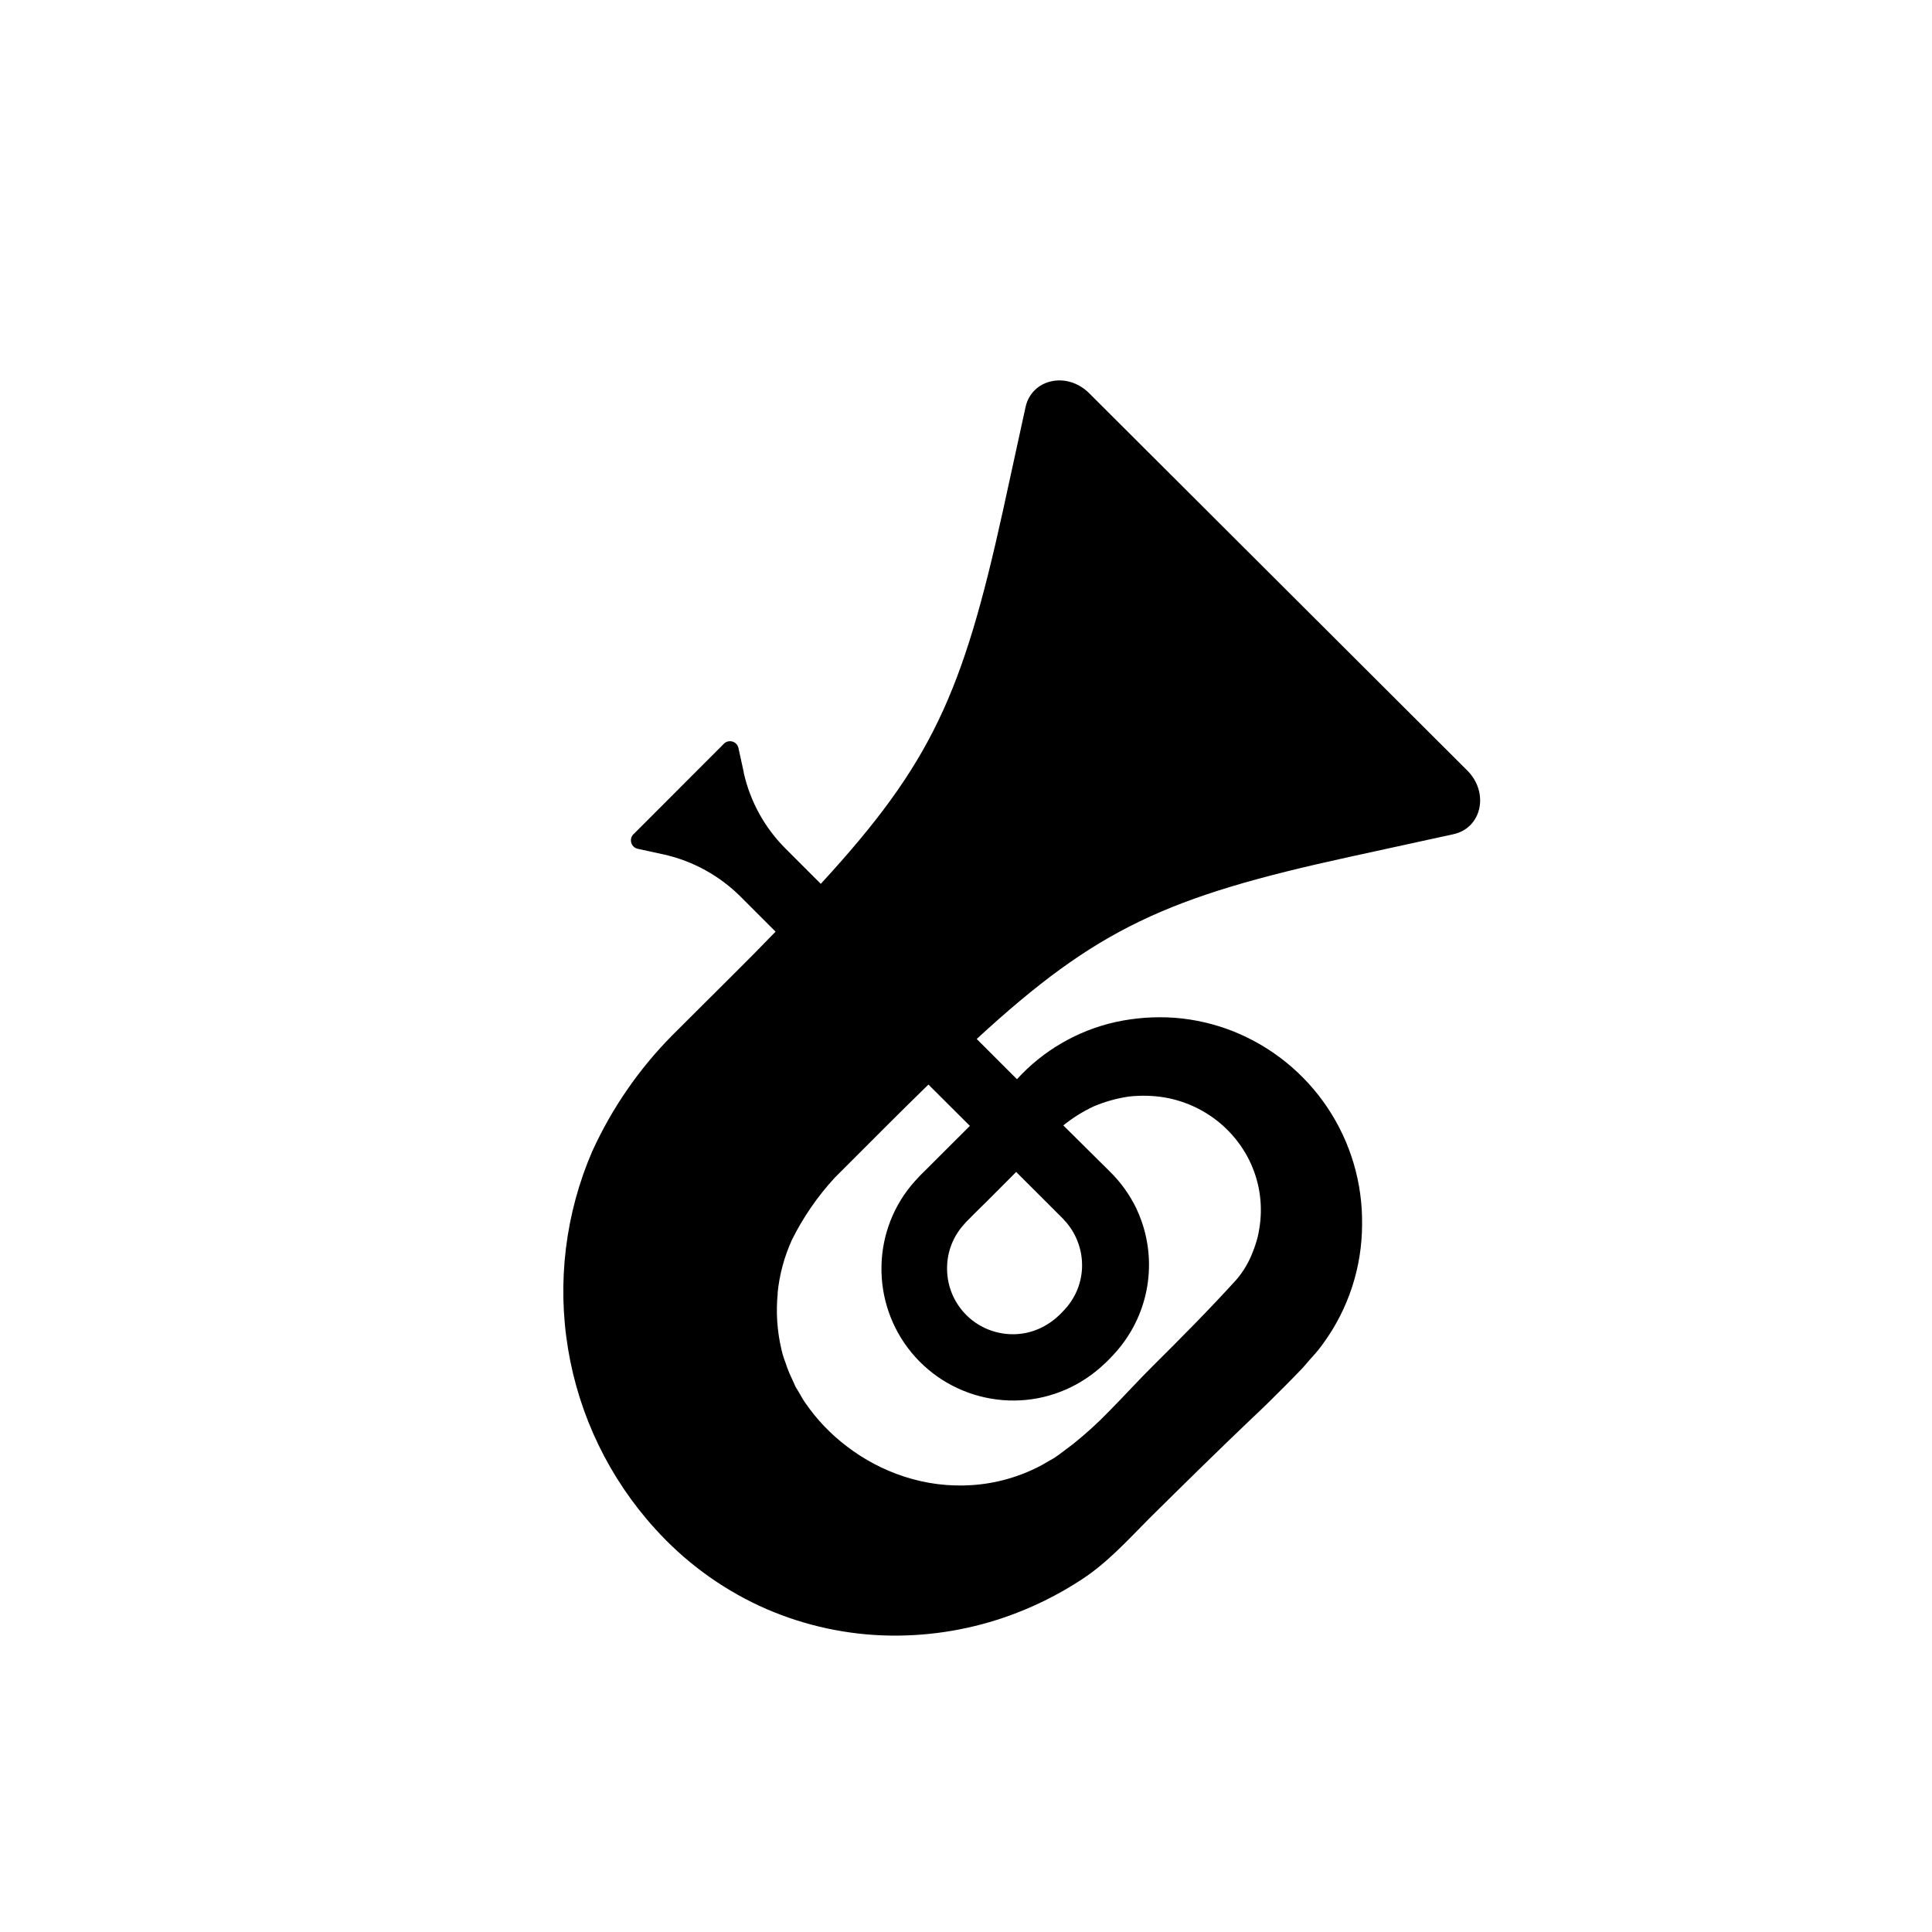
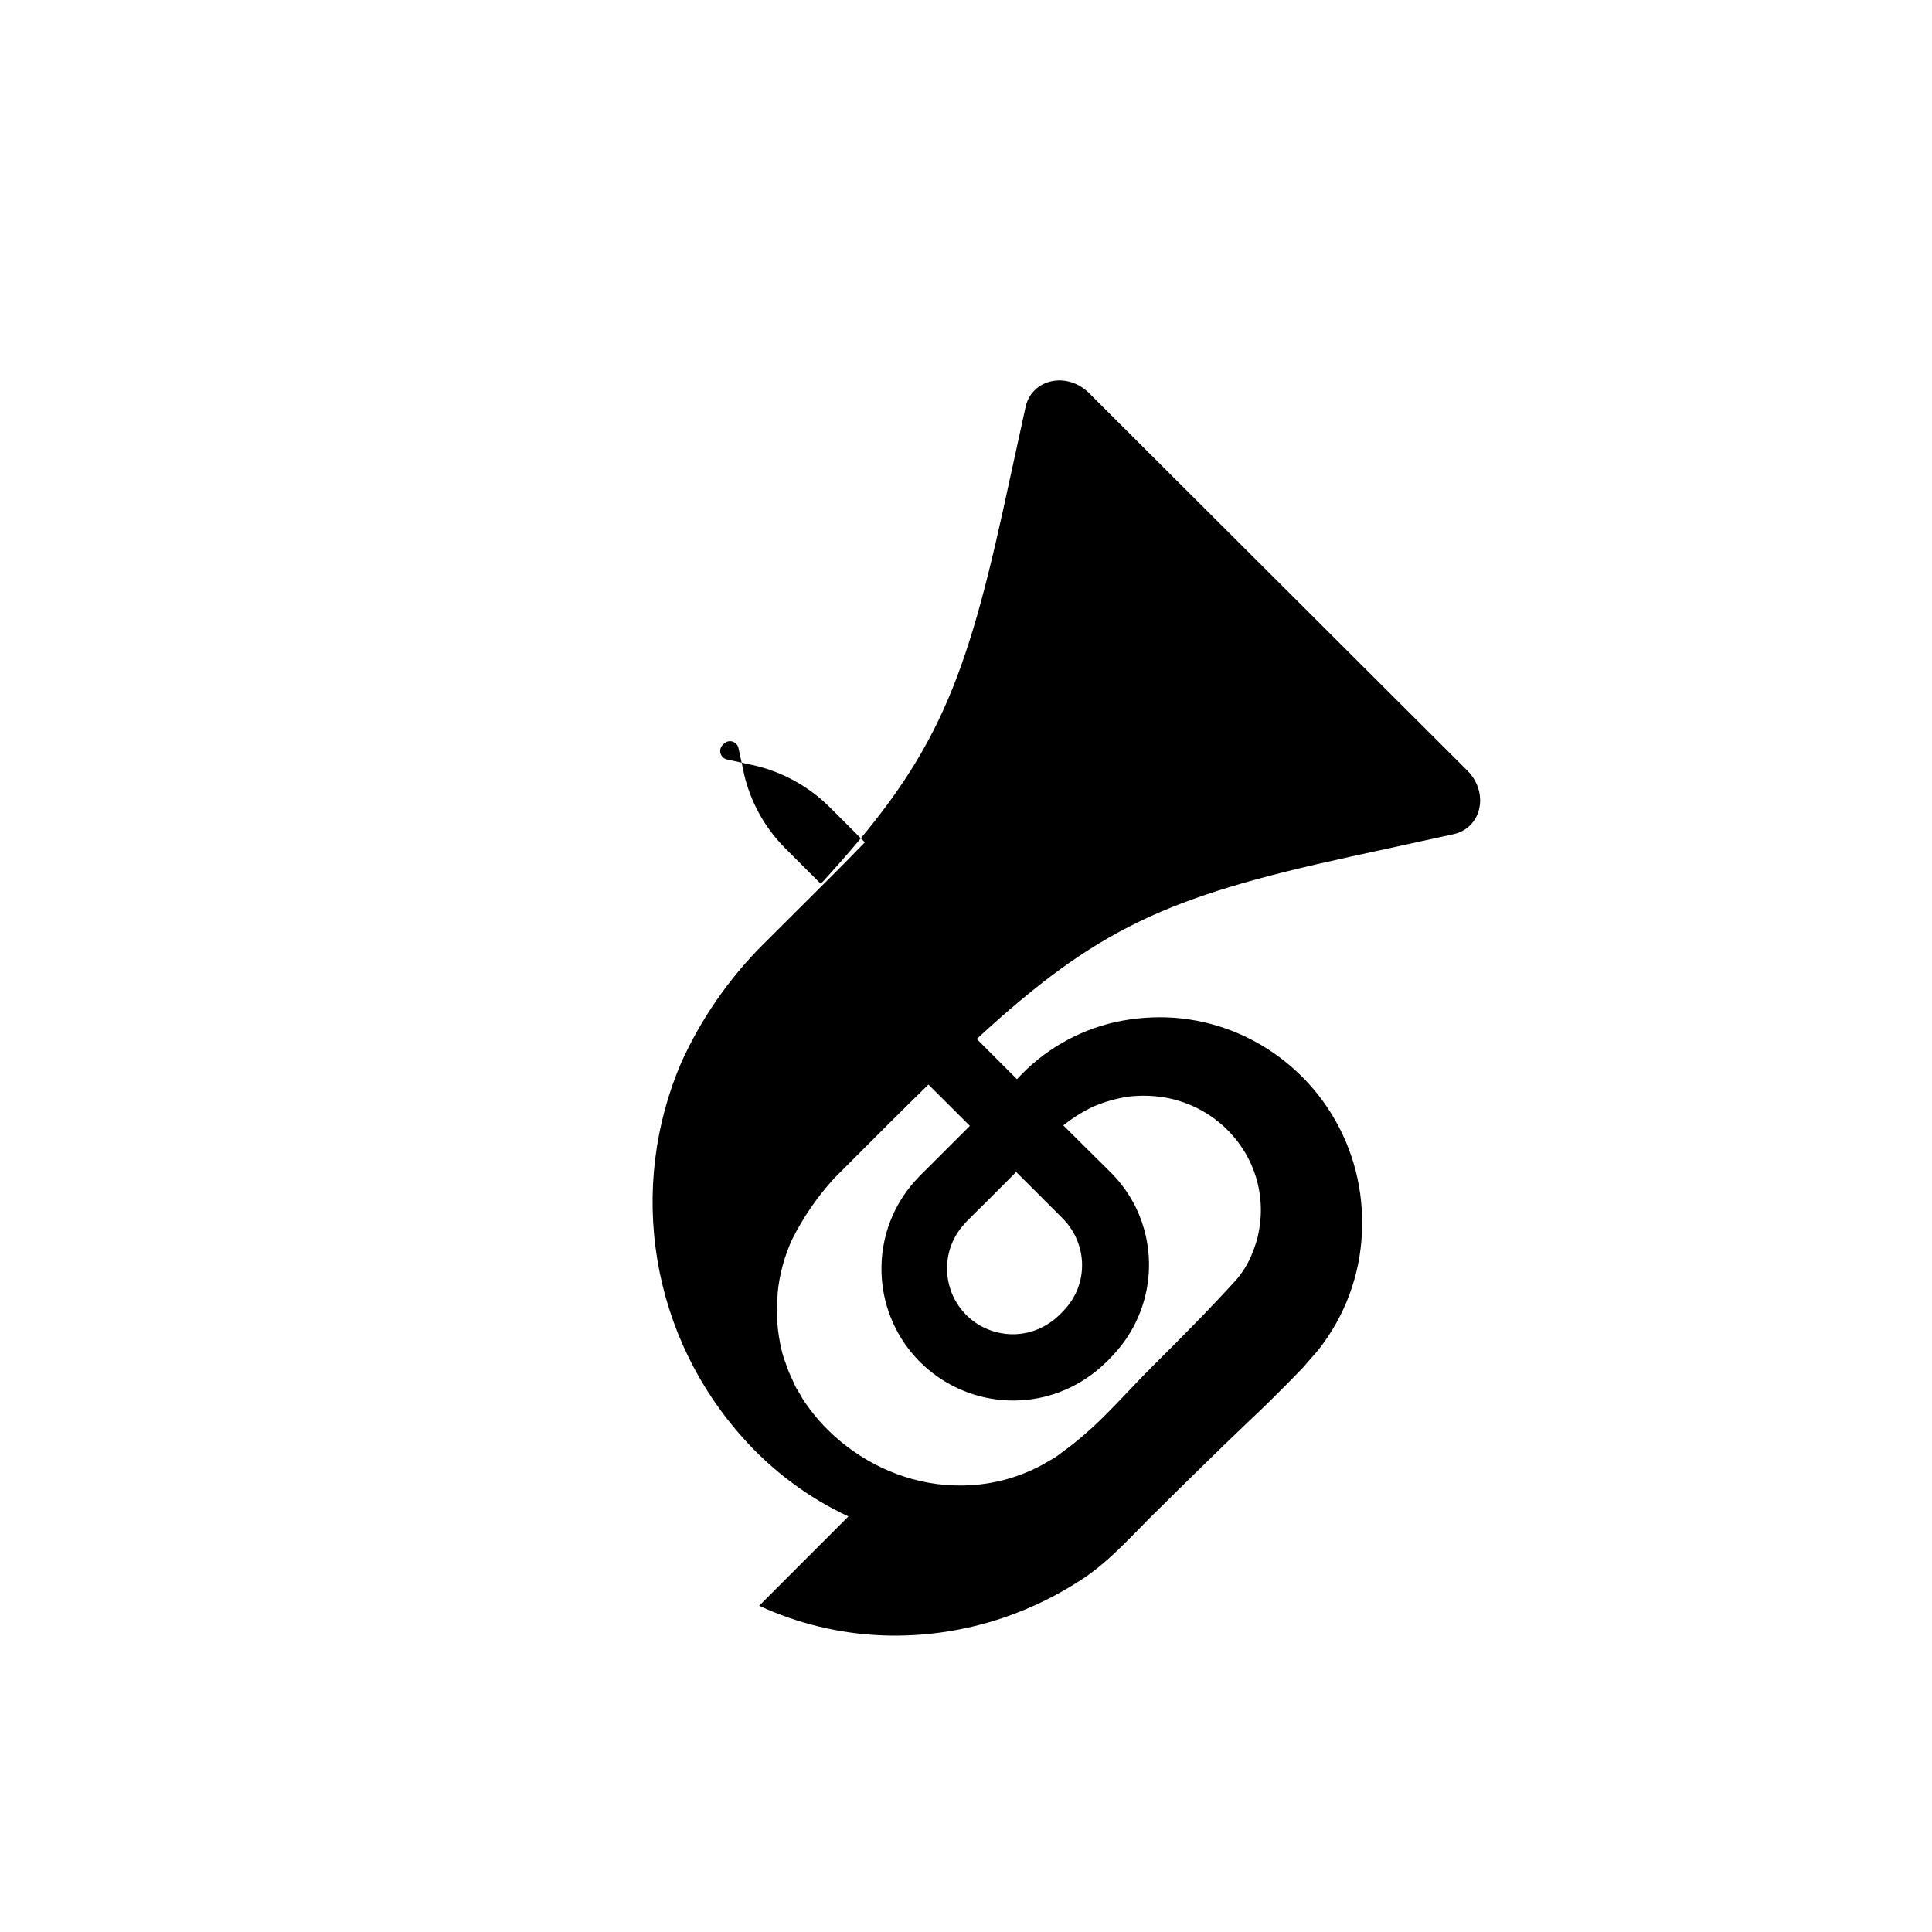
<svg xmlns="http://www.w3.org/2000/svg" fill="#000000" width="800px" height="800px" version="1.1" viewBox="144 144 512 512">
-   <path d="m345.18 569.54c10.301 4.758 21.438 7.43 32.777 7.856 10.93 0.398 21.84-1.219 32.188-4.762 7.297-2.5 14.246-5.918 20.688-10.168 6.648-4.371 12.051-10.328 17.668-15.996 8.977-8.887 18.004-17.773 27.23-26.57 3.094-2.879 6.098-5.848 9.102-8.887 1.492-1.492 2.969-3.023 4.426-4.551 0.906-0.977 1.777-2.098 2.773-3.164h-0.004c0.953-1.035 1.836-2.133 2.648-3.285 6.672-9.156 10.273-20.188 10.289-31.516 0.152-11-3.039-21.785-9.152-30.934-6.109-9.145-14.855-16.223-25.078-20.289-4.953-1.953-10.172-3.152-15.48-3.555-5.25-0.371-10.52 0.016-15.66 1.137-10.043 2.258-19.152 7.543-26.09 15.145l-10.664-10.664c31.852-29.328 50.371-37.68 98.805-48.254l27.531-6.008c7.5-1.637 9.543-11 3.68-16.867l-100.21-99.996c-5.867-5.867-15.23-3.805-16.867 3.68l-6.008 27.531c-10.664 48.434-18.93 66.934-48.254 98.805l-9.207-9.207c-5.598-5.535-9.492-12.562-11.215-20.246v-0.141l-1.422-6.504c-0.223-0.832-0.887-1.465-1.727-1.648-0.836-0.184-1.707 0.117-2.254 0.777l-23.656 23.672c-0.664 0.547-0.965 1.418-0.781 2.258 0.184 0.84 0.82 1.504 1.648 1.727l6.504 1.422 0.586 0.125 0.004-0.004c7.703 1.746 14.754 5.641 20.332 11.234l9.207 9.207c-3.555 3.684-7.262 7.441-11.125 11.27l-16.141 16.086c-8.879 8.949-16.098 19.398-21.328 30.871-7.117 16.488-9.336 34.68-6.394 52.398 2.938 17.719 10.918 34.215 22.977 47.523 7.75 8.617 17.156 15.59 27.656 20.492zm60.43-107.25 6.578-6.594 1.102-1.121 7.484 7.465 4.926 4.926 1.031 1.156h-0.004c1.312 1.586 2.336 3.391 3.019 5.332 1.402 3.91 1.352 8.191-0.141 12.066-0.75 1.918-1.832 3.688-3.199 5.227-0.375 0.391-0.605 0.711-1.246 1.332l-0.41 0.41-0.301 0.266-0.57 0.516h0.004c-0.773 0.664-1.598 1.258-2.473 1.777-3.551 2.184-7.777 3-11.891 2.293-4.117-0.684-7.856-2.824-10.523-6.035-2.672-3.211-4.094-7.277-4.012-11.453 0.051-4.18 1.621-8.199 4.422-11.305l0.516-0.586 0.336-0.355 0.41-0.41 1.637-1.652zm-55.543 24.402 0.004 0.004c0.48-4.887 1.766-9.664 3.801-14.133 2.984-5.992 6.801-11.535 11.34-16.457l13.562-13.562c3.84-3.84 7.594-7.547 11.27-11.125l10.984 10.949-1.086 1.086-6.594 6.578-3.289 3.289-1.652 1.637-0.41 0.41-0.461 0.48-1.047 1.137v-0.008c-5.59 6.207-8.746 14.223-8.887 22.574-0.176 8.359 2.664 16.504 7.996 22.949 5.328 6.441 12.797 10.754 21.043 12.152 8.254 1.422 16.746-0.188 23.906-4.531 1.773-1.074 3.453-2.297 5.012-3.664l1.156-1.047 0.551-0.516 0.41-0.41c0.48-0.461 1.262-1.316 1.938-2.062 4.176-4.66 7.016-10.359 8.227-16.5 1.211-6.137 0.746-12.492-1.348-18.387-0.395-1.121-0.848-2.219-1.352-3.289-1.777-3.676-4.184-7.016-7.109-9.863l-12.246-12.141c2.481-2 5.199-3.695 8.086-5.047 2.965-1.254 6.074-2.125 9.262-2.594 3.188-0.363 6.41-0.281 9.578 0.246 3.098 0.543 6.094 1.551 8.887 2.988 5.481 2.816 9.984 7.211 12.938 12.617 2.828 5.211 4.035 11.145 3.469 17.047-0.145 1.434-0.375 2.859-0.695 4.266-0.352 1.383-0.797 2.742-1.332 4.07-1.004 2.641-2.453 5.094-4.285 7.25-7.109 7.84-14.594 15.375-22.109 22.84-3.91 3.875-7.731 8.105-11.711 12.121-2.945 3.043-6.082 5.898-9.387 8.551-1.422 1.121-2.738 2.027-4.07 3.059v-0.004c-0.664 0.504-1.371 0.953-2.113 1.332l-2.152 1.246c-5.703 3.07-12 4.891-18.465 5.332-6.141 0.426-12.305-0.348-18.148-2.277-5.441-1.781-10.543-4.473-15.09-7.961-4.316-3.262-8.074-7.207-11.125-11.676-0.766-1.066-1.316-2.273-2.027-3.359-0.16-0.285-0.355-0.535-0.496-0.836l-0.391-0.891-0.816-1.777h-0.004c-0.539-1.152-1.004-2.34-1.383-3.555-0.461-1.152-0.828-2.34-1.105-3.555-1.164-4.902-1.5-9.969-0.992-14.98z" />
+   <path d="m345.18 569.54c10.301 4.758 21.438 7.43 32.777 7.856 10.93 0.398 21.84-1.219 32.188-4.762 7.297-2.5 14.246-5.918 20.688-10.168 6.648-4.371 12.051-10.328 17.668-15.996 8.977-8.887 18.004-17.773 27.23-26.57 3.094-2.879 6.098-5.848 9.102-8.887 1.492-1.492 2.969-3.023 4.426-4.551 0.906-0.977 1.777-2.098 2.773-3.164h-0.004c0.953-1.035 1.836-2.133 2.648-3.285 6.672-9.156 10.273-20.188 10.289-31.516 0.152-11-3.039-21.785-9.152-30.934-6.109-9.145-14.855-16.223-25.078-20.289-4.953-1.953-10.172-3.152-15.48-3.555-5.25-0.371-10.52 0.016-15.66 1.137-10.043 2.258-19.152 7.543-26.09 15.145l-10.664-10.664c31.852-29.328 50.371-37.68 98.805-48.254l27.531-6.008c7.5-1.637 9.543-11 3.68-16.867l-100.21-99.996c-5.867-5.867-15.23-3.805-16.867 3.68l-6.008 27.531c-10.664 48.434-18.93 66.934-48.254 98.805l-9.207-9.207c-5.598-5.535-9.492-12.562-11.215-20.246v-0.141l-1.422-6.504c-0.223-0.832-0.887-1.465-1.727-1.648-0.836-0.184-1.707 0.117-2.254 0.777c-0.664 0.547-0.965 1.418-0.781 2.258 0.184 0.84 0.82 1.504 1.648 1.727l6.504 1.422 0.586 0.125 0.004-0.004c7.703 1.746 14.754 5.641 20.332 11.234l9.207 9.207c-3.555 3.684-7.262 7.441-11.125 11.27l-16.141 16.086c-8.879 8.949-16.098 19.398-21.328 30.871-7.117 16.488-9.336 34.68-6.394 52.398 2.938 17.719 10.918 34.215 22.977 47.523 7.75 8.617 17.156 15.59 27.656 20.492zm60.43-107.25 6.578-6.594 1.102-1.121 7.484 7.465 4.926 4.926 1.031 1.156h-0.004c1.312 1.586 2.336 3.391 3.019 5.332 1.402 3.91 1.352 8.191-0.141 12.066-0.75 1.918-1.832 3.688-3.199 5.227-0.375 0.391-0.605 0.711-1.246 1.332l-0.41 0.41-0.301 0.266-0.57 0.516h0.004c-0.773 0.664-1.598 1.258-2.473 1.777-3.551 2.184-7.777 3-11.891 2.293-4.117-0.684-7.856-2.824-10.523-6.035-2.672-3.211-4.094-7.277-4.012-11.453 0.051-4.18 1.621-8.199 4.422-11.305l0.516-0.586 0.336-0.355 0.41-0.41 1.637-1.652zm-55.543 24.402 0.004 0.004c0.48-4.887 1.766-9.664 3.801-14.133 2.984-5.992 6.801-11.535 11.34-16.457l13.562-13.562c3.84-3.84 7.594-7.547 11.27-11.125l10.984 10.949-1.086 1.086-6.594 6.578-3.289 3.289-1.652 1.637-0.41 0.41-0.461 0.48-1.047 1.137v-0.008c-5.59 6.207-8.746 14.223-8.887 22.574-0.176 8.359 2.664 16.504 7.996 22.949 5.328 6.441 12.797 10.754 21.043 12.152 8.254 1.422 16.746-0.188 23.906-4.531 1.773-1.074 3.453-2.297 5.012-3.664l1.156-1.047 0.551-0.516 0.41-0.41c0.48-0.461 1.262-1.316 1.938-2.062 4.176-4.66 7.016-10.359 8.227-16.5 1.211-6.137 0.746-12.492-1.348-18.387-0.395-1.121-0.848-2.219-1.352-3.289-1.777-3.676-4.184-7.016-7.109-9.863l-12.246-12.141c2.481-2 5.199-3.695 8.086-5.047 2.965-1.254 6.074-2.125 9.262-2.594 3.188-0.363 6.41-0.281 9.578 0.246 3.098 0.543 6.094 1.551 8.887 2.988 5.481 2.816 9.984 7.211 12.938 12.617 2.828 5.211 4.035 11.145 3.469 17.047-0.145 1.434-0.375 2.859-0.695 4.266-0.352 1.383-0.797 2.742-1.332 4.07-1.004 2.641-2.453 5.094-4.285 7.25-7.109 7.84-14.594 15.375-22.109 22.84-3.91 3.875-7.731 8.105-11.711 12.121-2.945 3.043-6.082 5.898-9.387 8.551-1.422 1.121-2.738 2.027-4.07 3.059v-0.004c-0.664 0.504-1.371 0.953-2.113 1.332l-2.152 1.246c-5.703 3.07-12 4.891-18.465 5.332-6.141 0.426-12.305-0.348-18.148-2.277-5.441-1.781-10.543-4.473-15.09-7.961-4.316-3.262-8.074-7.207-11.125-11.676-0.766-1.066-1.316-2.273-2.027-3.359-0.16-0.285-0.355-0.535-0.496-0.836l-0.391-0.891-0.816-1.777h-0.004c-0.539-1.152-1.004-2.34-1.383-3.555-0.461-1.152-0.828-2.34-1.105-3.555-1.164-4.902-1.5-9.969-0.992-14.98z" />
</svg>